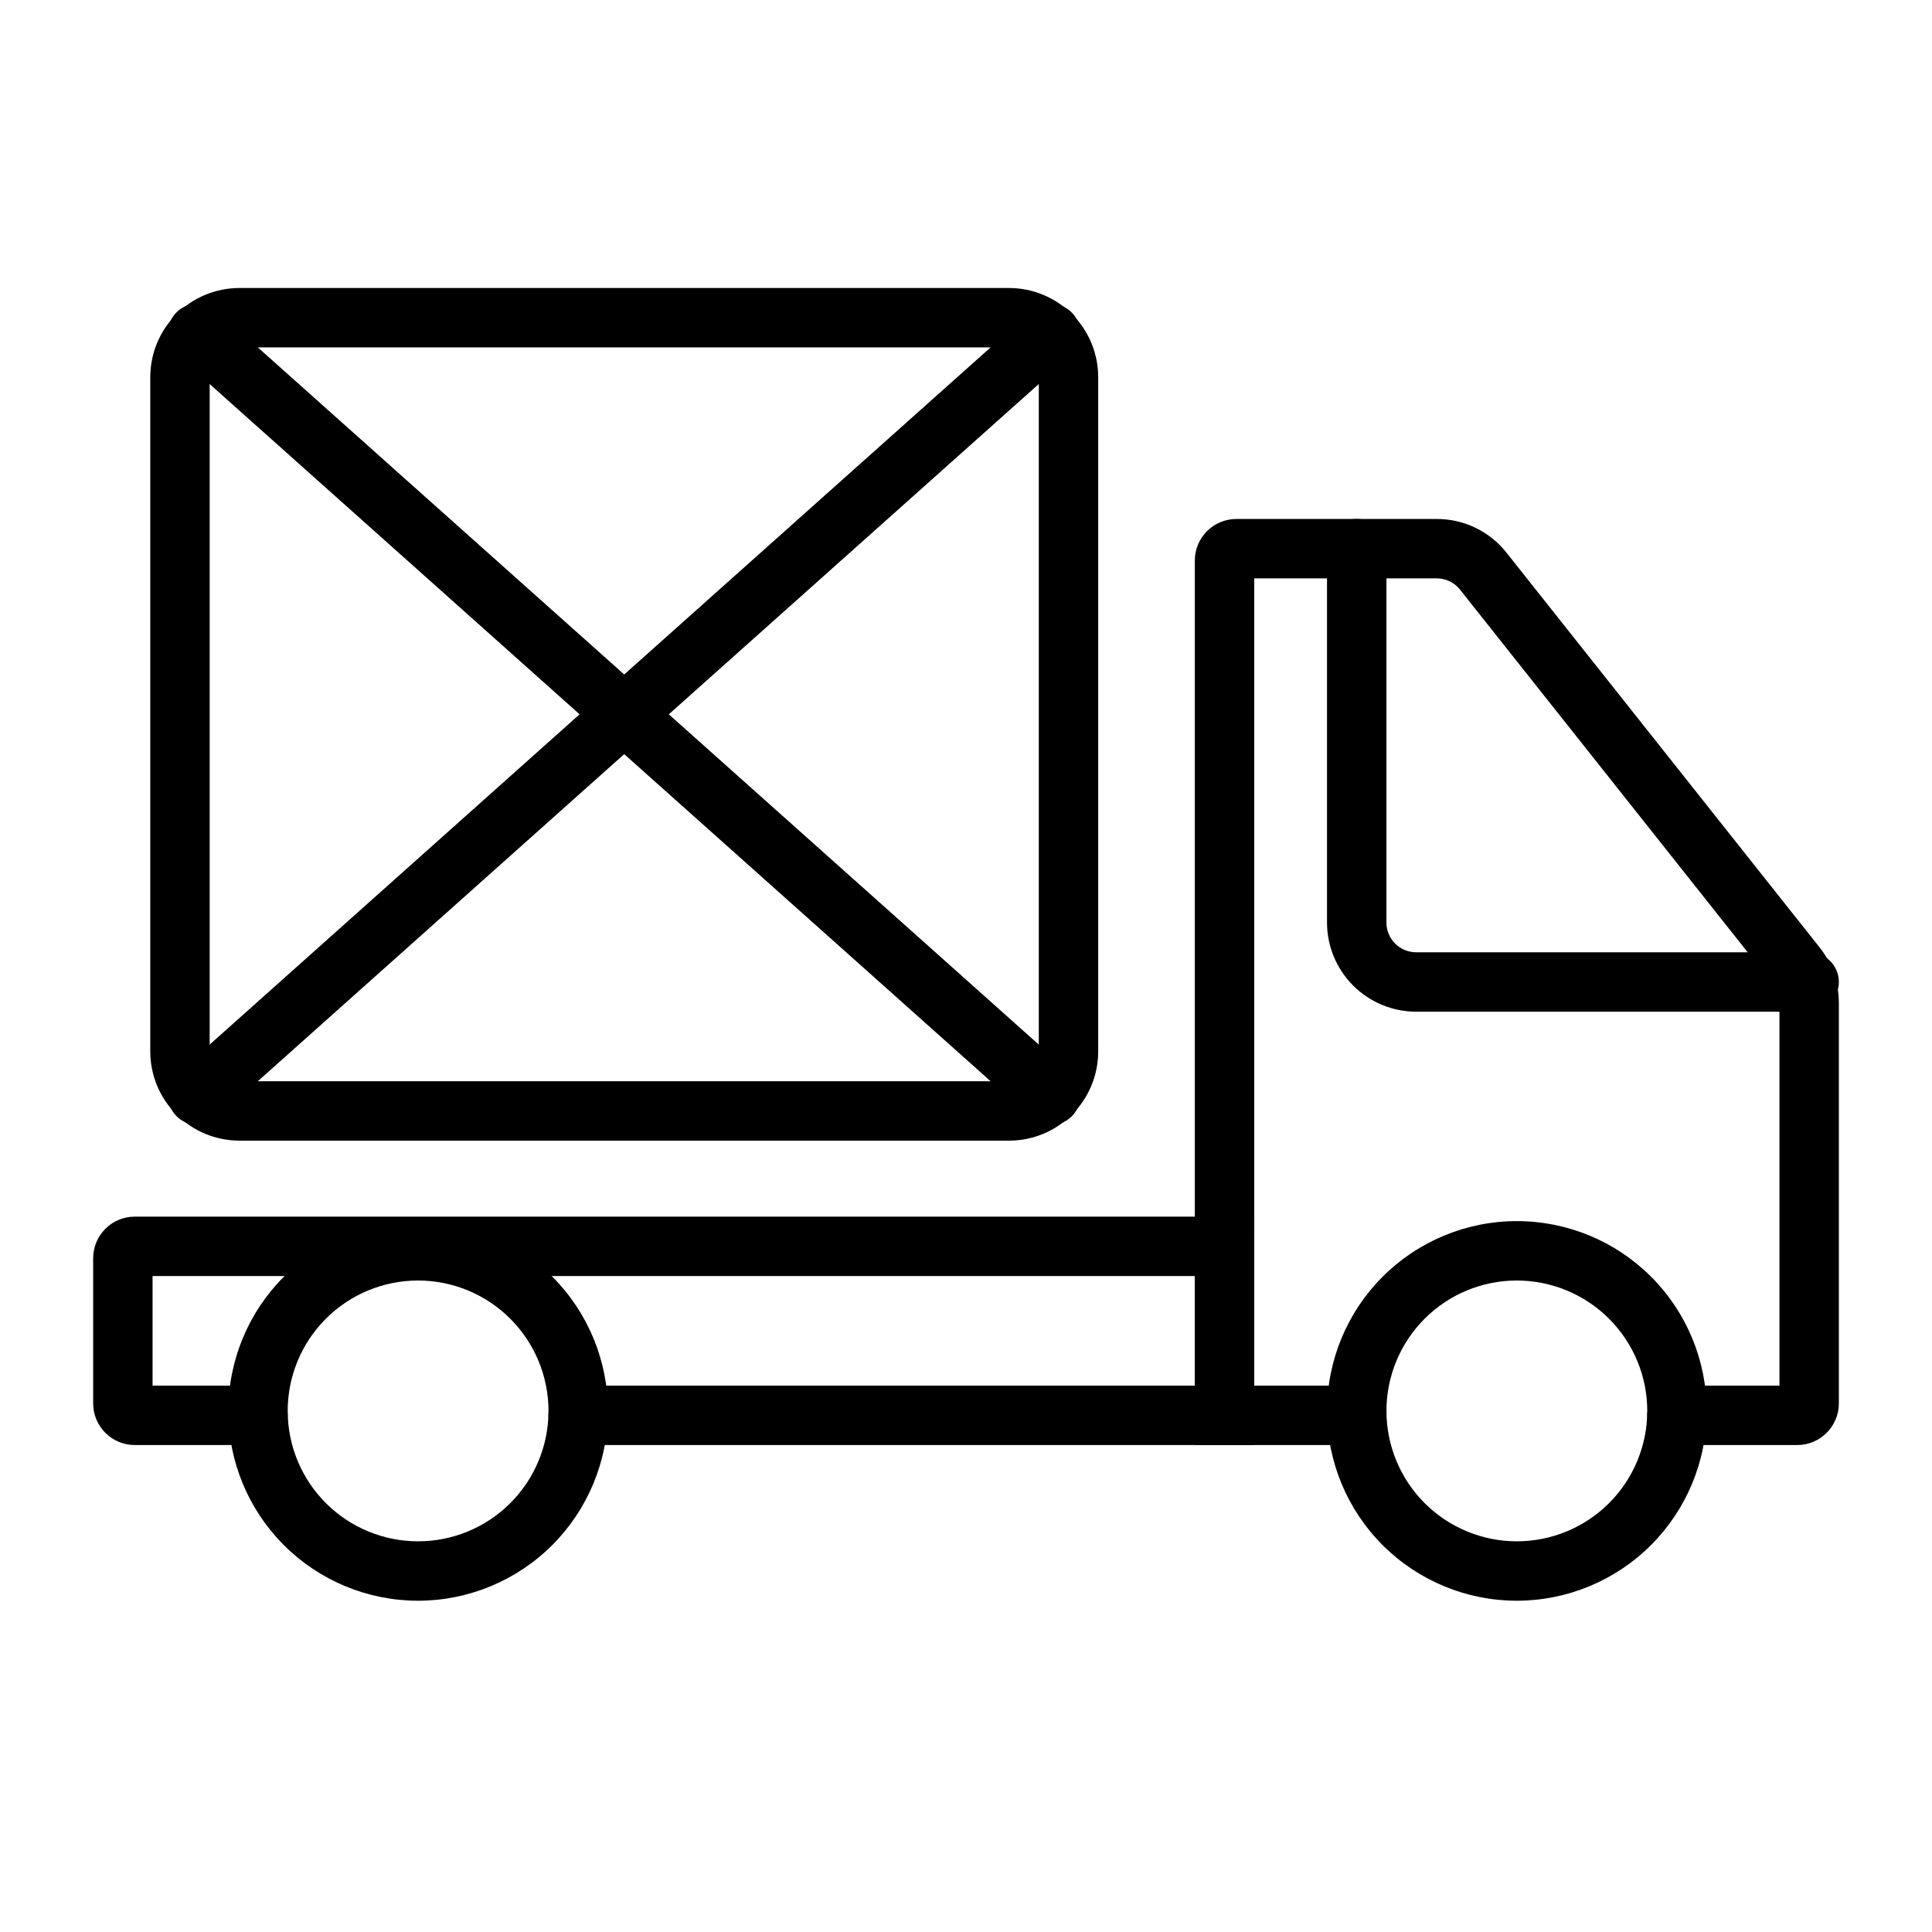
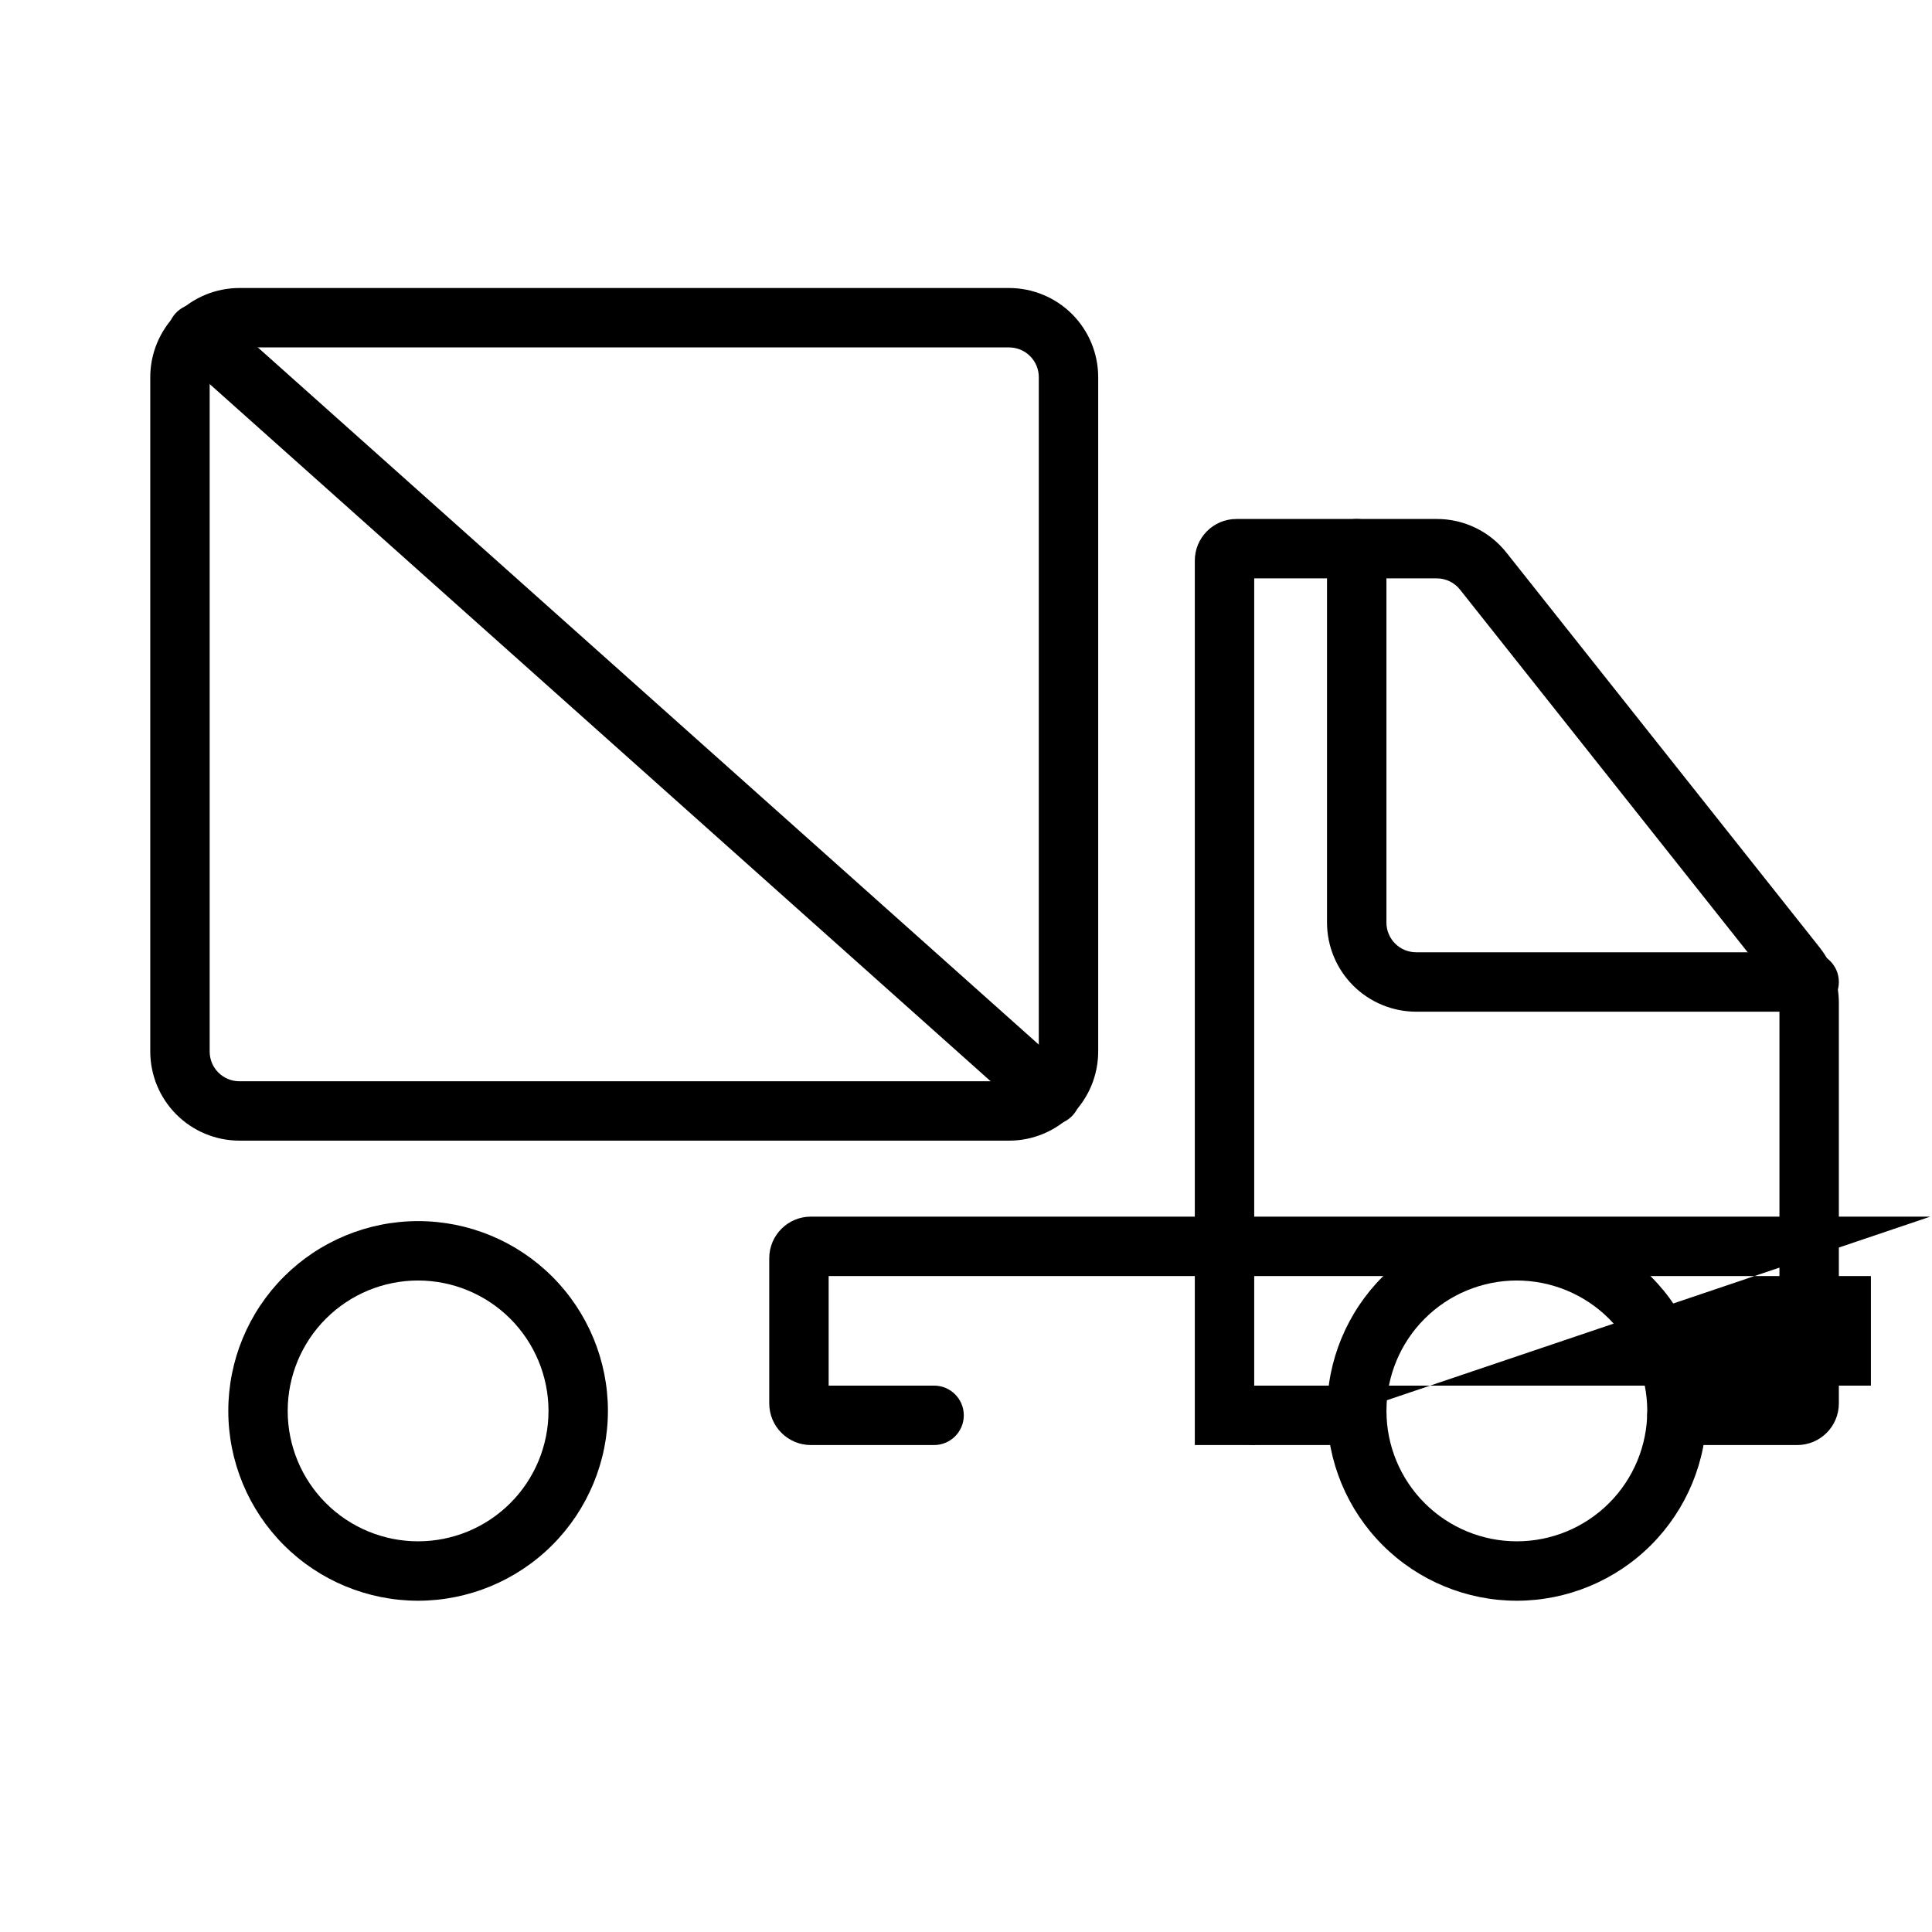
<svg xmlns="http://www.w3.org/2000/svg" fill="#000000" width="800px" height="800px" version="1.1" viewBox="144 144 512 512">
  <g>
    <path d="m254.8 568.21c-13.344 0-26.137-5.301-35.57-14.734-9.434-9.434-14.73-22.23-14.73-35.57s5.301-26.137 14.734-35.57c9.434-9.434 22.227-14.73 35.566-14.73 13.344-0.004 26.137 5.297 35.57 14.73 9.434 9.434 14.734 22.227 14.734 35.566-0.012 13.34-5.316 26.125-14.75 35.559-9.43 9.43-22.219 14.734-35.555 14.75zm0-84.863c-9.168 0-17.957 3.644-24.438 10.125-6.481 6.481-10.121 15.273-10.121 24.438 0.004 9.168 3.644 17.957 10.125 24.438 6.484 6.481 15.273 10.121 24.441 10.117 9.164 0 17.953-3.641 24.434-10.125 6.481-6.481 10.121-15.27 10.121-24.438-0.012-9.164-3.656-17.949-10.133-24.426-6.481-6.481-15.27-10.121-24.43-10.129z" />
    <path d="m545.98 568.21c-13.344 0-26.137-5.301-35.57-14.734-9.43-9.434-14.73-22.23-14.73-35.57s5.301-26.137 14.734-35.57 22.227-14.73 35.566-14.73c13.344-0.004 26.137 5.297 35.57 14.73s14.734 22.227 14.734 35.566c-0.012 13.34-5.316 26.125-14.75 35.559-9.43 9.43-22.219 14.734-35.555 14.75zm0-84.863c-9.168 0-17.957 3.644-24.438 10.125-6.481 6.481-10.121 15.273-10.117 24.438 0 9.168 3.641 17.957 10.125 24.438 6.481 6.481 15.27 10.121 24.438 10.117 9.164 0 17.953-3.641 24.434-10.125 6.481-6.481 10.121-15.27 10.121-24.438-0.008-9.164-3.652-17.949-10.133-24.426-6.481-6.481-15.266-10.121-24.43-10.129z" />
    <path d="m623.44 412.11h-104.15c-6.262-0.008-12.266-2.5-16.691-6.926-4.43-4.43-6.918-10.43-6.926-16.691v-99.094c0-4.348 3.523-7.871 7.871-7.871s7.875 3.523 7.875 7.871v99.094c0 4.348 3.523 7.867 7.871 7.871h104.15c4.348 0 7.875 3.523 7.875 7.871 0 4.348-3.527 7.875-7.875 7.875z" />
    <path d="m620.29 526.95h-31.879c-4.348 0-7.871-3.527-7.871-7.875 0-4.348 3.523-7.871 7.871-7.871h27.16v-101.48c-0.004-1.773-0.602-3.5-1.699-4.894l-82.957-104.58h0.004c-1.496-1.879-3.769-2.977-6.176-2.977h-48.363v213.93h27.168c4.348 0 7.875 3.523 7.875 7.871 0 4.348-3.527 7.875-7.875 7.875h-42.91v-234.39c0.004-6.086 4.938-11.02 11.023-11.023h53.082c7.211-0.02 14.027 3.273 18.496 8.934l82.965 104.59c3.305 4.176 5.106 9.348 5.113 14.672v106.2c-0.012 6.086-4.941 11.016-11.027 11.02z" />
-     <path d="m476.38 526.95h-179.17c-4.348 0-7.871-3.527-7.871-7.875 0-4.348 3.523-7.871 7.871-7.871h163.43v-29.043h-276.21v29.043h27.945c4.348 0 7.871 3.523 7.871 7.871 0 4.348-3.523 7.875-7.871 7.875h-32.664c-6.082-0.004-11.016-4.934-11.023-11.02v-38.488c0.004-6.086 4.938-11.02 11.023-11.023h296.68z" />
+     <path d="m476.38 526.95c-4.348 0-7.871-3.527-7.871-7.875 0-4.348 3.523-7.871 7.871-7.871h163.43v-29.043h-276.21v29.043h27.945c4.348 0 7.871 3.523 7.871 7.871 0 4.348-3.523 7.875-7.871 7.875h-32.664c-6.082-0.004-11.016-4.934-11.023-11.02v-38.488c0.004-6.086 4.938-11.02 11.023-11.023h296.68z" />
    <path d="m411.42 446.28h-203.98c-6.262-0.004-12.266-2.496-16.691-6.922-4.43-4.43-6.918-10.43-6.926-16.691v-178.73c0.008-6.258 2.496-12.262 6.926-16.691 4.426-4.426 10.43-6.914 16.691-6.922h203.98c6.262 0.008 12.262 2.496 16.691 6.922 4.426 4.43 6.918 10.434 6.922 16.691v178.73c-0.004 6.262-2.496 12.266-6.922 16.695-4.43 4.426-10.43 6.918-16.691 6.922zm-203.98-210.21c-4.348 0.004-7.871 3.527-7.875 7.871v178.73c0.004 4.348 3.527 7.871 7.875 7.875h203.98c4.344-0.004 7.867-3.527 7.871-7.875v-178.73c-0.004-4.344-3.527-7.867-7.871-7.871z" />
    <path d="m422.49 442.11c-1.934 0-3.801-0.711-5.242-2l-226.13-201.87c-1.57-1.387-2.519-3.344-2.644-5.434-0.121-2.09 0.594-4.141 1.988-5.703 1.395-1.562 3.352-2.504 5.441-2.621 2.094-0.113 4.144 0.609 5.699 2.012l226.13 201.87c2.434 2.176 3.277 5.625 2.113 8.68-1.164 3.051-4.09 5.066-7.356 5.066z" />
-     <path d="m196.36 442.11c-3.266 0-6.191-2.016-7.356-5.066-1.164-3.051-0.324-6.504 2.113-8.68l226.12-201.87c3.25-2.871 8.207-2.582 11.094 0.652 2.887 3.234 2.613 8.195-0.605 11.094l-226.13 201.87c-1.441 1.289-3.309 2-5.242 2z" />
  </g>
</svg>